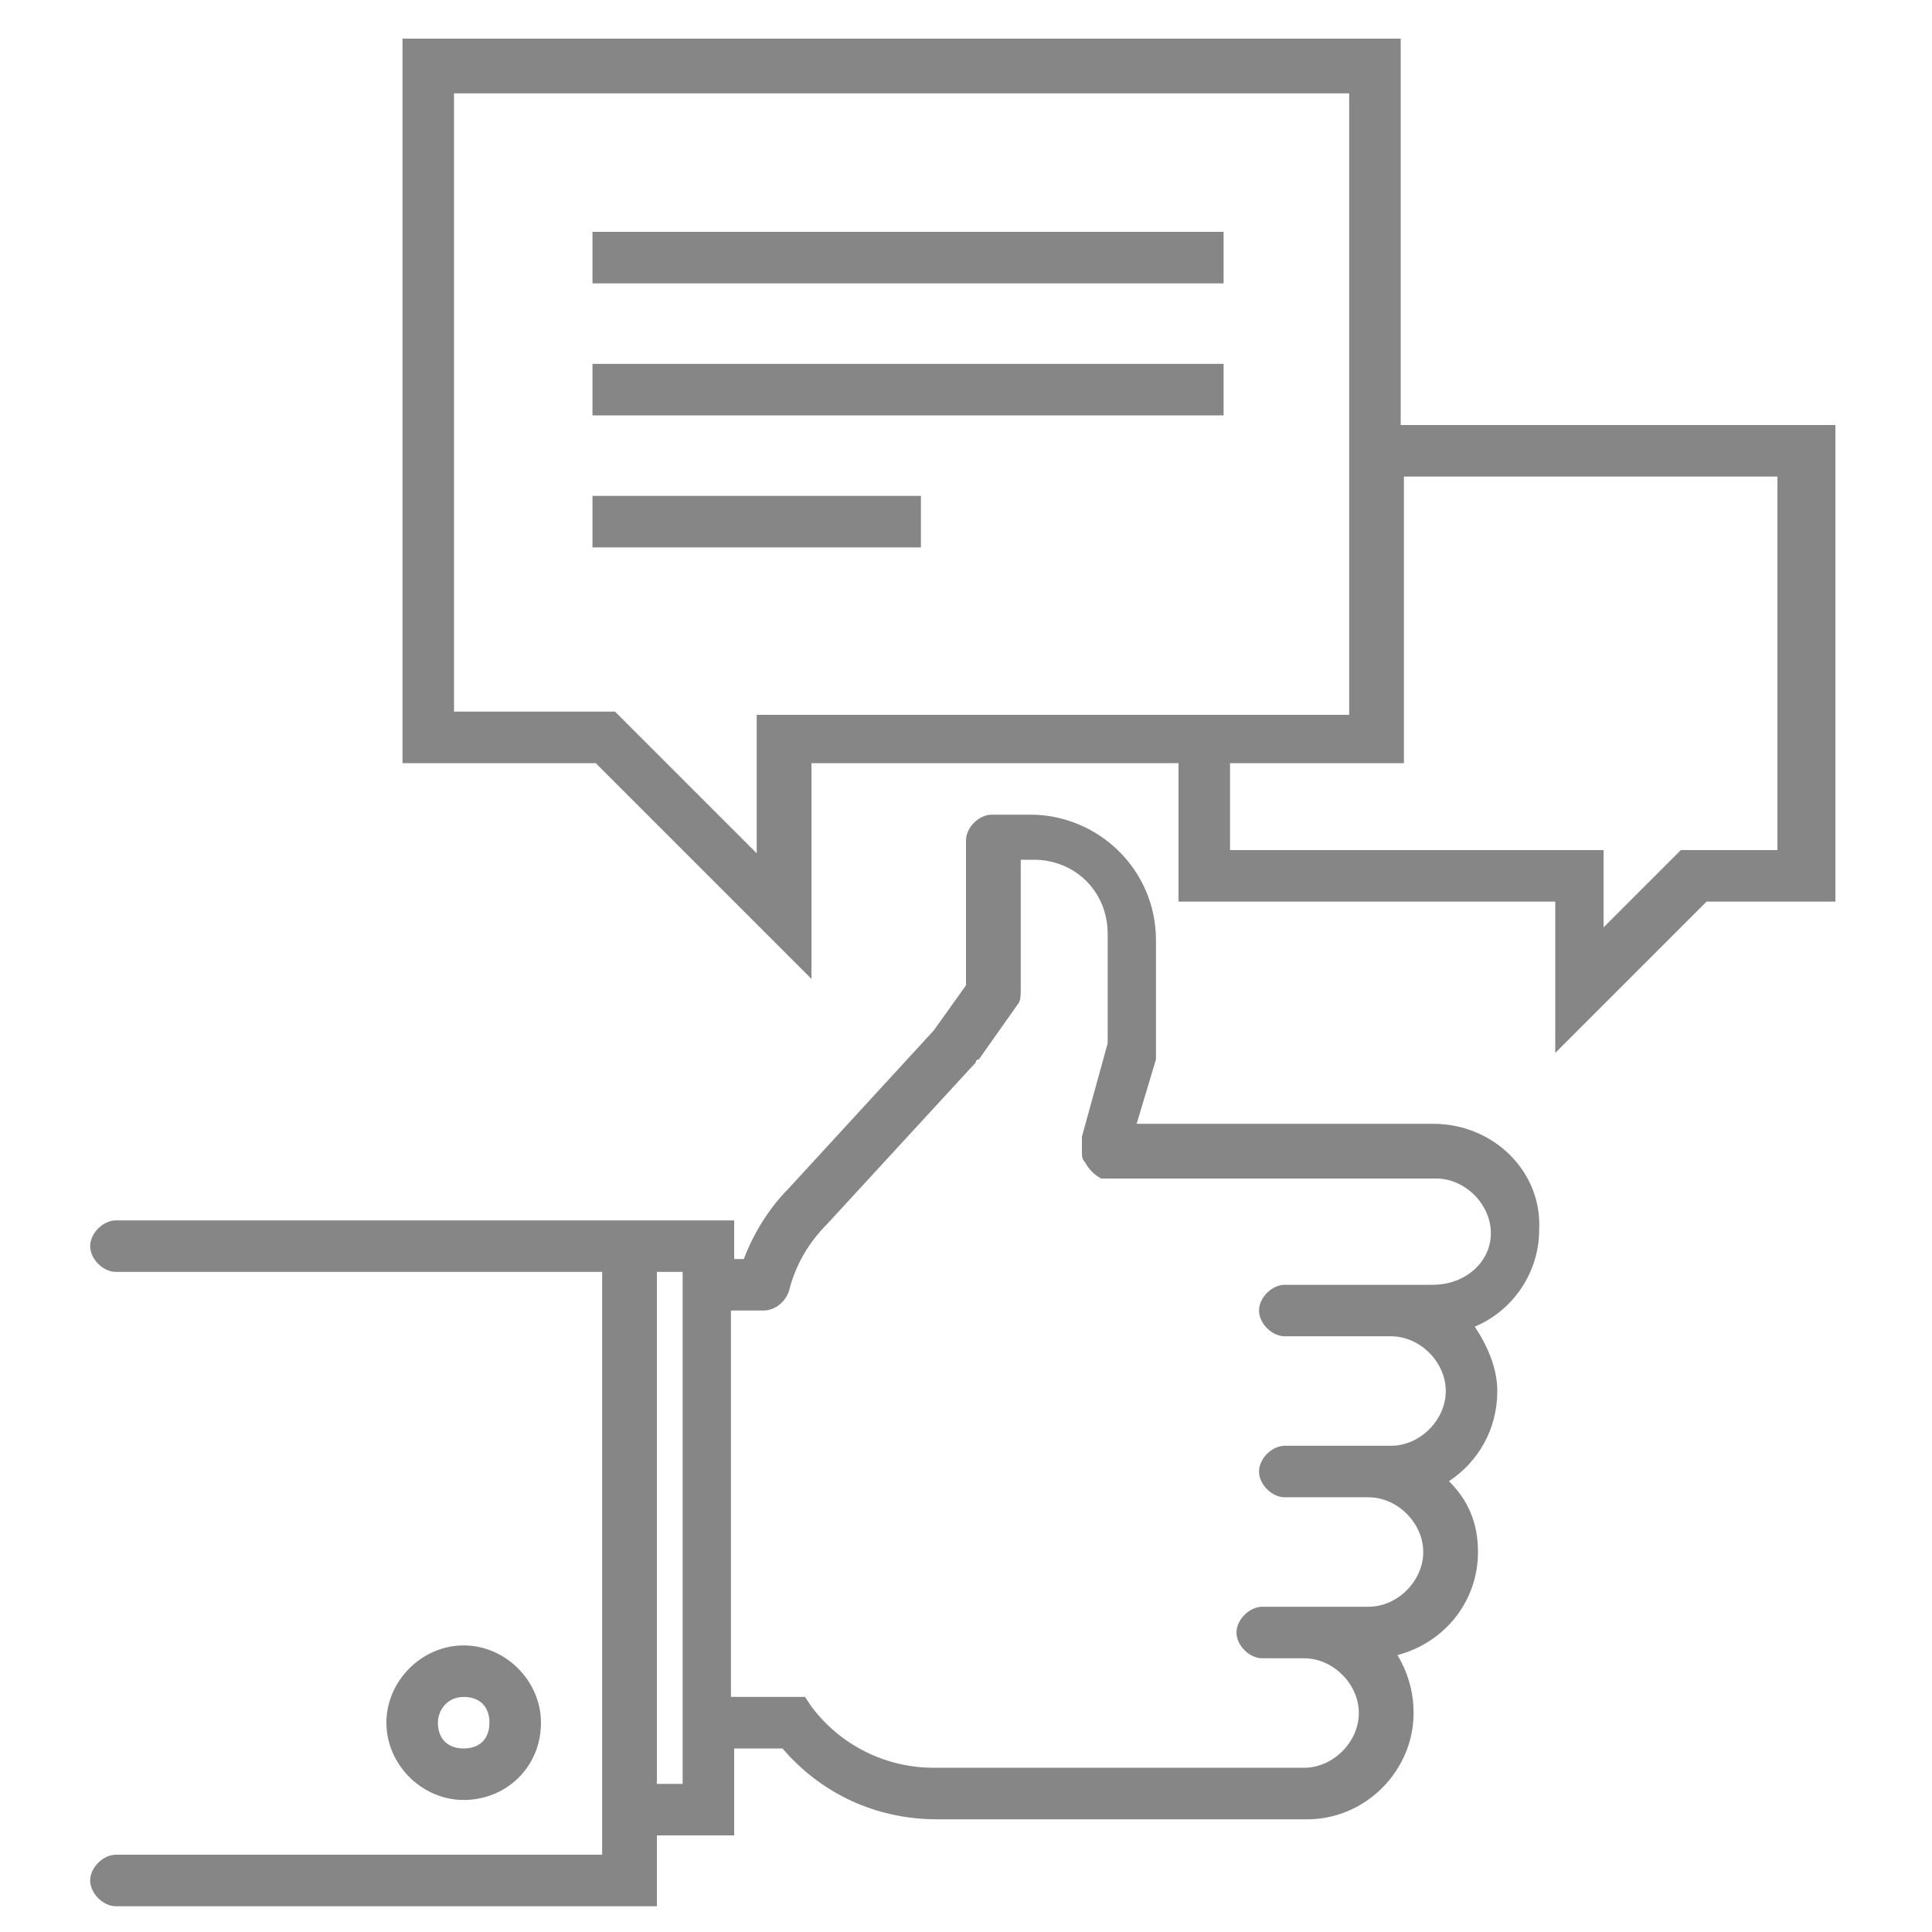
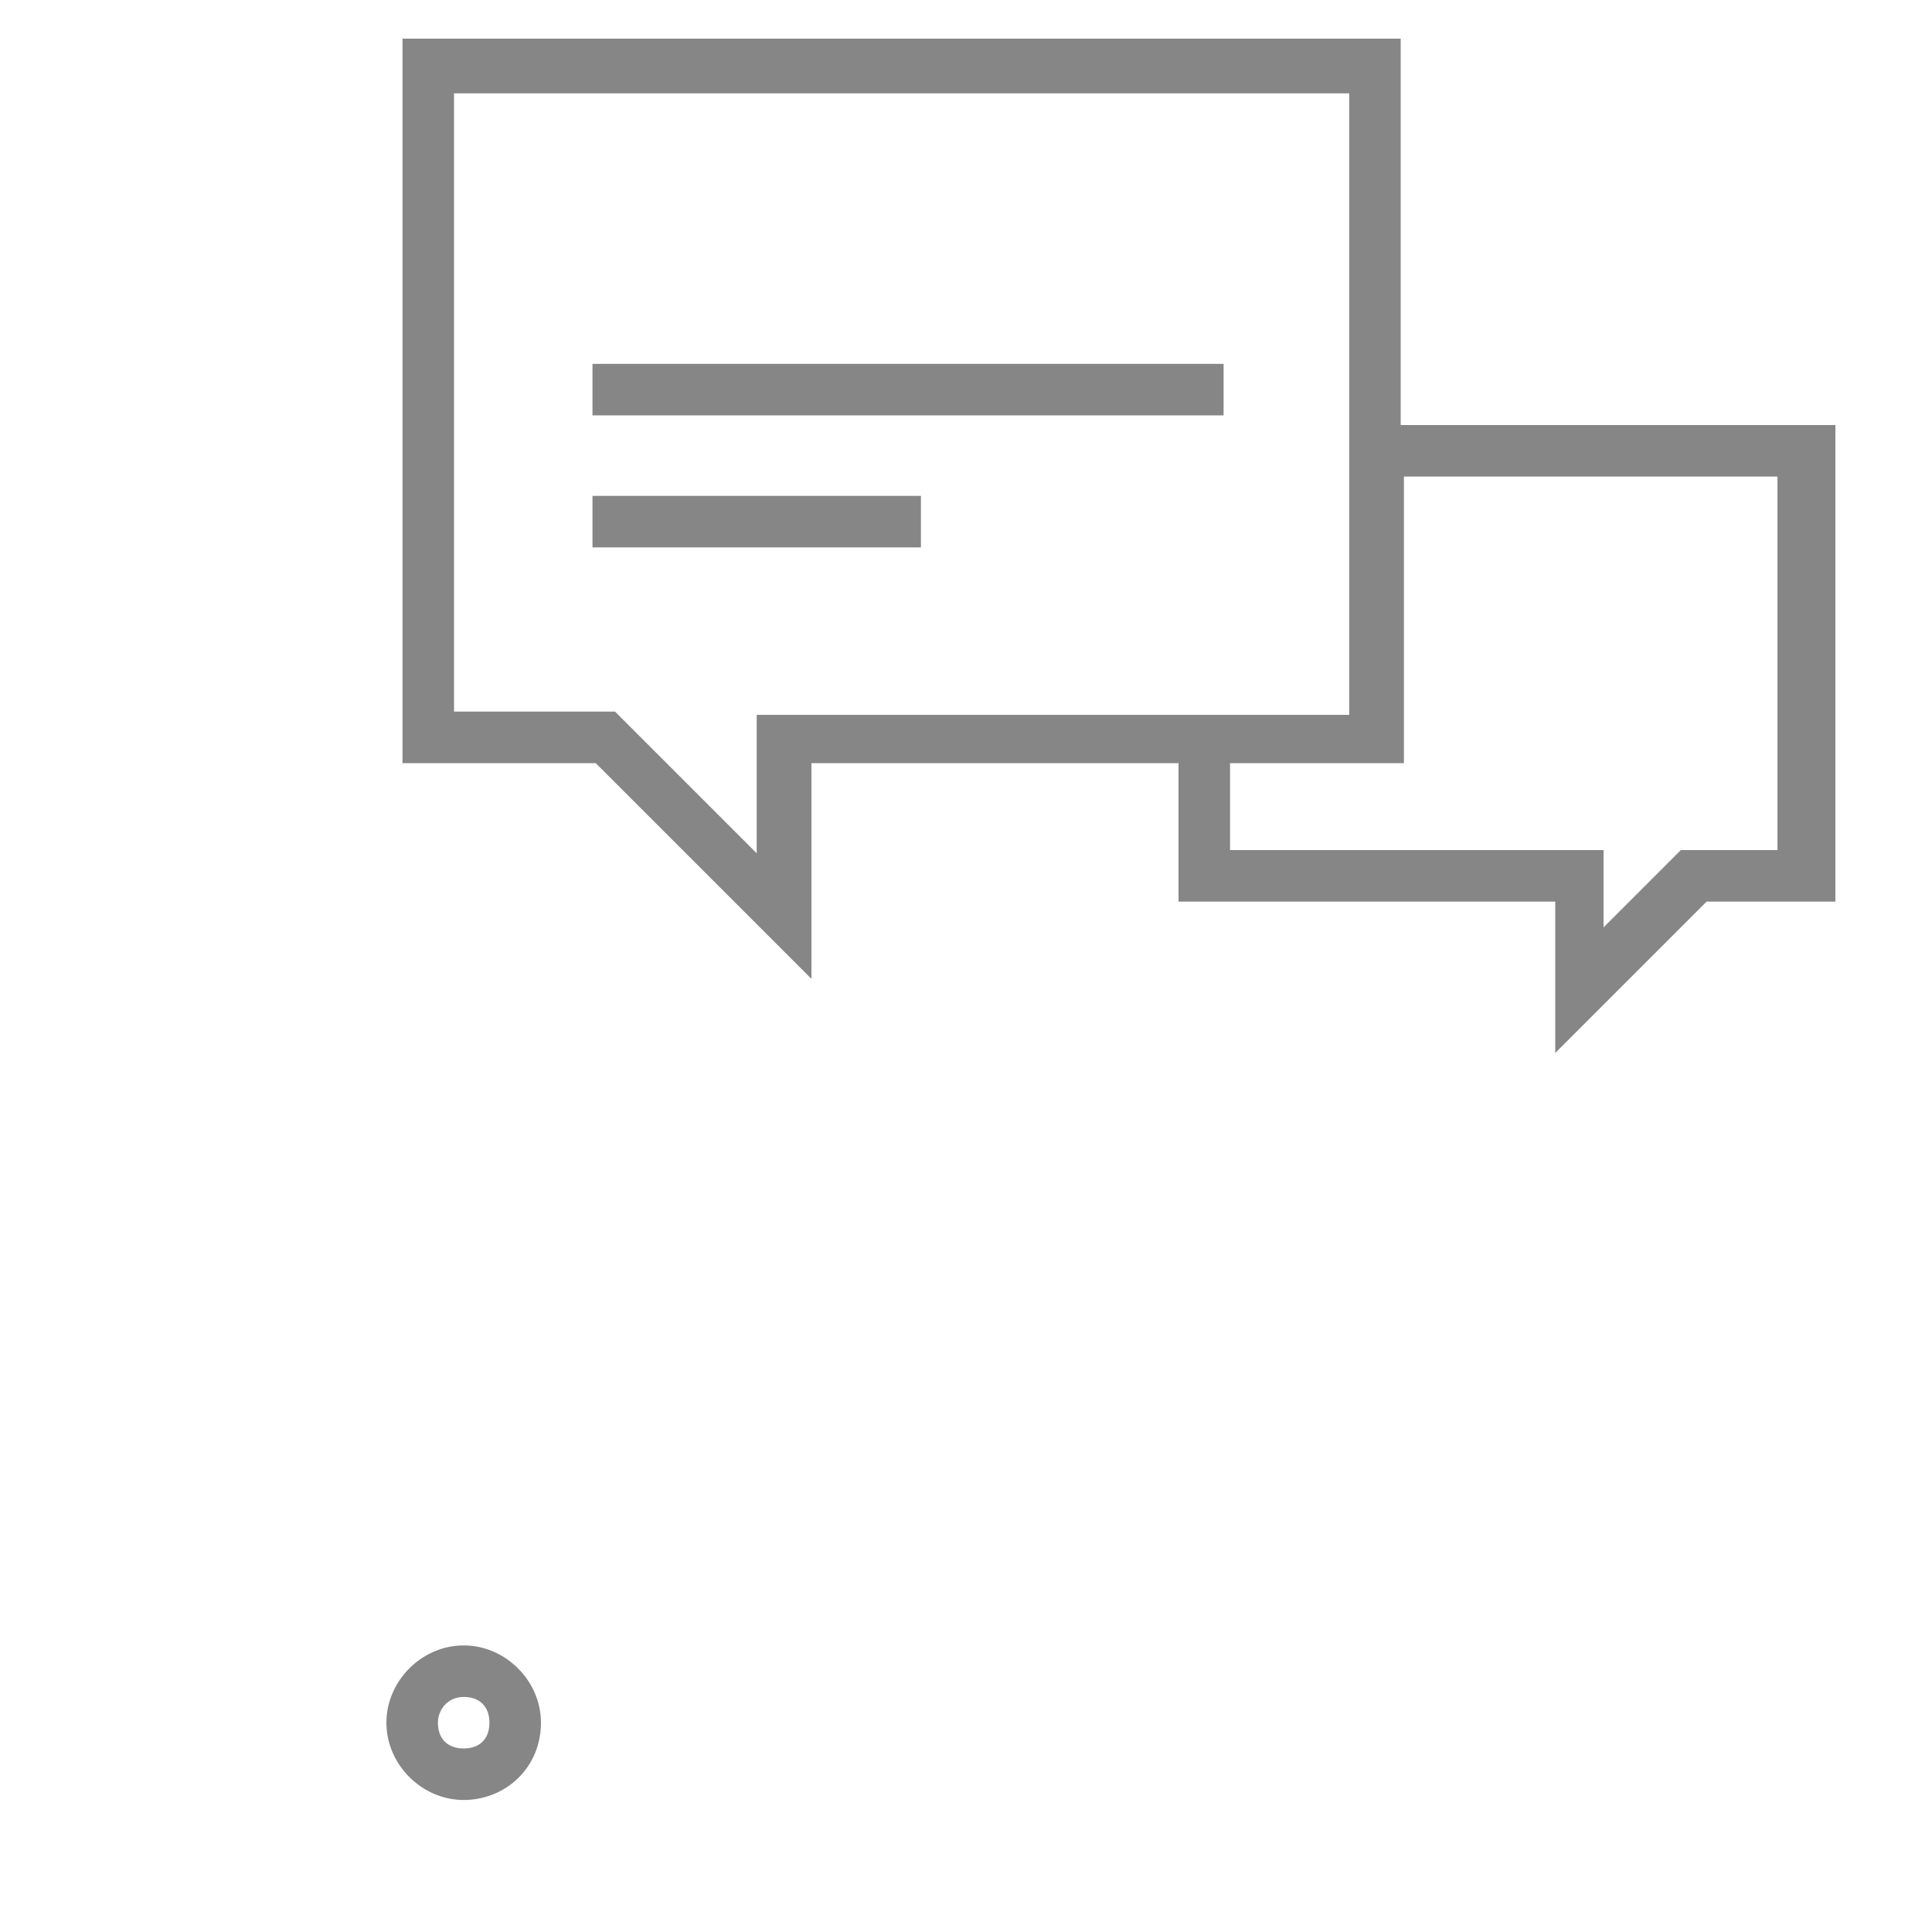
<svg xmlns="http://www.w3.org/2000/svg" version="1.1" id="Layer_1" x="0px" y="0px" viewBox="0 0 60 60" style="enable-background:new 0 0 60 60;" xml:space="preserve">
  <style type="text/css">
	.st0{fill:#868686;}
</style>
  <g>
-     <path class="st0" d="M44.5,34.9h-9.2l0.6-2c0-0.1,0-0.1,0-0.2v-3.5c0-2.2-1.8-3.9-3.9-3.9h-1c0,0-0.1,0-0.2,0   c-0.4,0-0.8,0.4-0.8,0.8v4.5L29,32l-4.5,4.9c-0.6,0.6-1.1,1.4-1.4,2.2h-0.3v-1.2h-2.4h-0.8h-16c-0.4,0-0.8,0.4-0.8,0.8   c0,0.4,0.4,0.8,0.8,0.8h15.1v18.1H3.6c-0.4,0-0.8,0.4-0.8,0.8c0,0.4,0.4,0.8,0.8,0.8h16.8V57h2.4v-2.7h1.5c1.2,1.4,2.9,2.2,4.8,2.2   h9c0,0,0,0,0.1,0h2.4c1.8,0,3.3-1.5,3.3-3.3c0-0.7-0.2-1.3-0.5-1.8c1.5-0.4,2.5-1.7,2.5-3.2c0-0.9-0.3-1.6-0.9-2.2   c0.9-0.6,1.5-1.6,1.5-2.8c0-0.7-0.3-1.4-0.7-2c1.2-0.5,2-1.7,2-3C47.9,36.4,46.4,34.9,44.5,34.9z M21.2,55.4h-0.8V39.5h0.8V55.4z    M44.5,39.9h-1.3h-3.3c-0.4,0-0.8,0.4-0.8,0.8s0.4,0.8,0.8,0.8h3.3c0.9,0,1.7,0.8,1.7,1.7c0,0.9-0.8,1.7-1.7,1.7h-3.3   c-0.4,0-0.8,0.4-0.8,0.8c0,0.4,0.4,0.8,0.8,0.8h2.6c0.9,0,1.7,0.8,1.7,1.7c0,0.9-0.8,1.7-1.7,1.7h-2h-0.6h-0.7   c-0.4,0-0.8,0.4-0.8,0.8c0,0.4,0.4,0.8,0.8,0.8h0.7h0.6c0.9,0,1.7,0.8,1.7,1.7c0,0.9-0.8,1.7-1.7,1.7h-5c0,0,0,0-0.1,0h-6.4   c-1.5,0-2.9-0.7-3.8-1.9l-0.2-0.3h-2.3V40.7h1c0.4,0,0.7-0.3,0.8-0.6c0.2-0.8,0.6-1.5,1.2-2.1l4.6-5c0,0,0-0.1,0.1-0.1l1.2-1.7   c0.1-0.1,0.1-0.3,0.1-0.5v-4h0.4c1.3,0,2.3,1,2.3,2.3v3.4l-0.8,2.9c0,0,0,0,0,0.1l0,0.1c0,0,0,0,0,0.1c0,0,0,0.1,0,0.1   c0,0,0,0,0,0.1c0,0.1,0,0.2,0.1,0.3c0,0,0,0,0,0c0.1,0.2,0.3,0.4,0.5,0.5c0.1,0,0.3,0,0.4,0h10c0.9,0,1.7,0.8,1.7,1.7   S45.5,39.9,44.5,39.9z" />
    <path class="st0" d="M16.8,53.5c0-1.3-1.1-2.4-2.4-2.4c-1.3,0-2.4,1.1-2.4,2.4s1.1,2.4,2.4,2.4C15.7,55.9,16.8,54.9,16.8,53.5z    M13.6,53.5c0-0.4,0.3-0.8,0.8-0.8s0.8,0.3,0.8,0.8s-0.3,0.8-0.8,0.8S13.6,54,13.6,53.5z" />
    <path class="st0" d="M43.5,1.2h-31v22.5h6l6.7,6.7v-6.7h11.4v4.3h11.7v4.7l4.7-4.7h4V13.2H43.5V1.2z M23.5,22.1v4.4l-4.4-4.4h-5   V2.9h27.8v19.3H23.5z M55.2,14.8v11.6h-3l-2.4,2.4v-2.4H38.2v-2.7h5.4v-8.9H55.2z" />
-     <rect x="18.4" y="7.2" class="st0" width="19.6" height="1.6" />
    <rect x="18.4" y="11.3" class="st0" width="19.6" height="1.6" />
    <rect x="18.4" y="15.4" class="st0" width="10.2" height="1.6" />
  </g>
</svg>